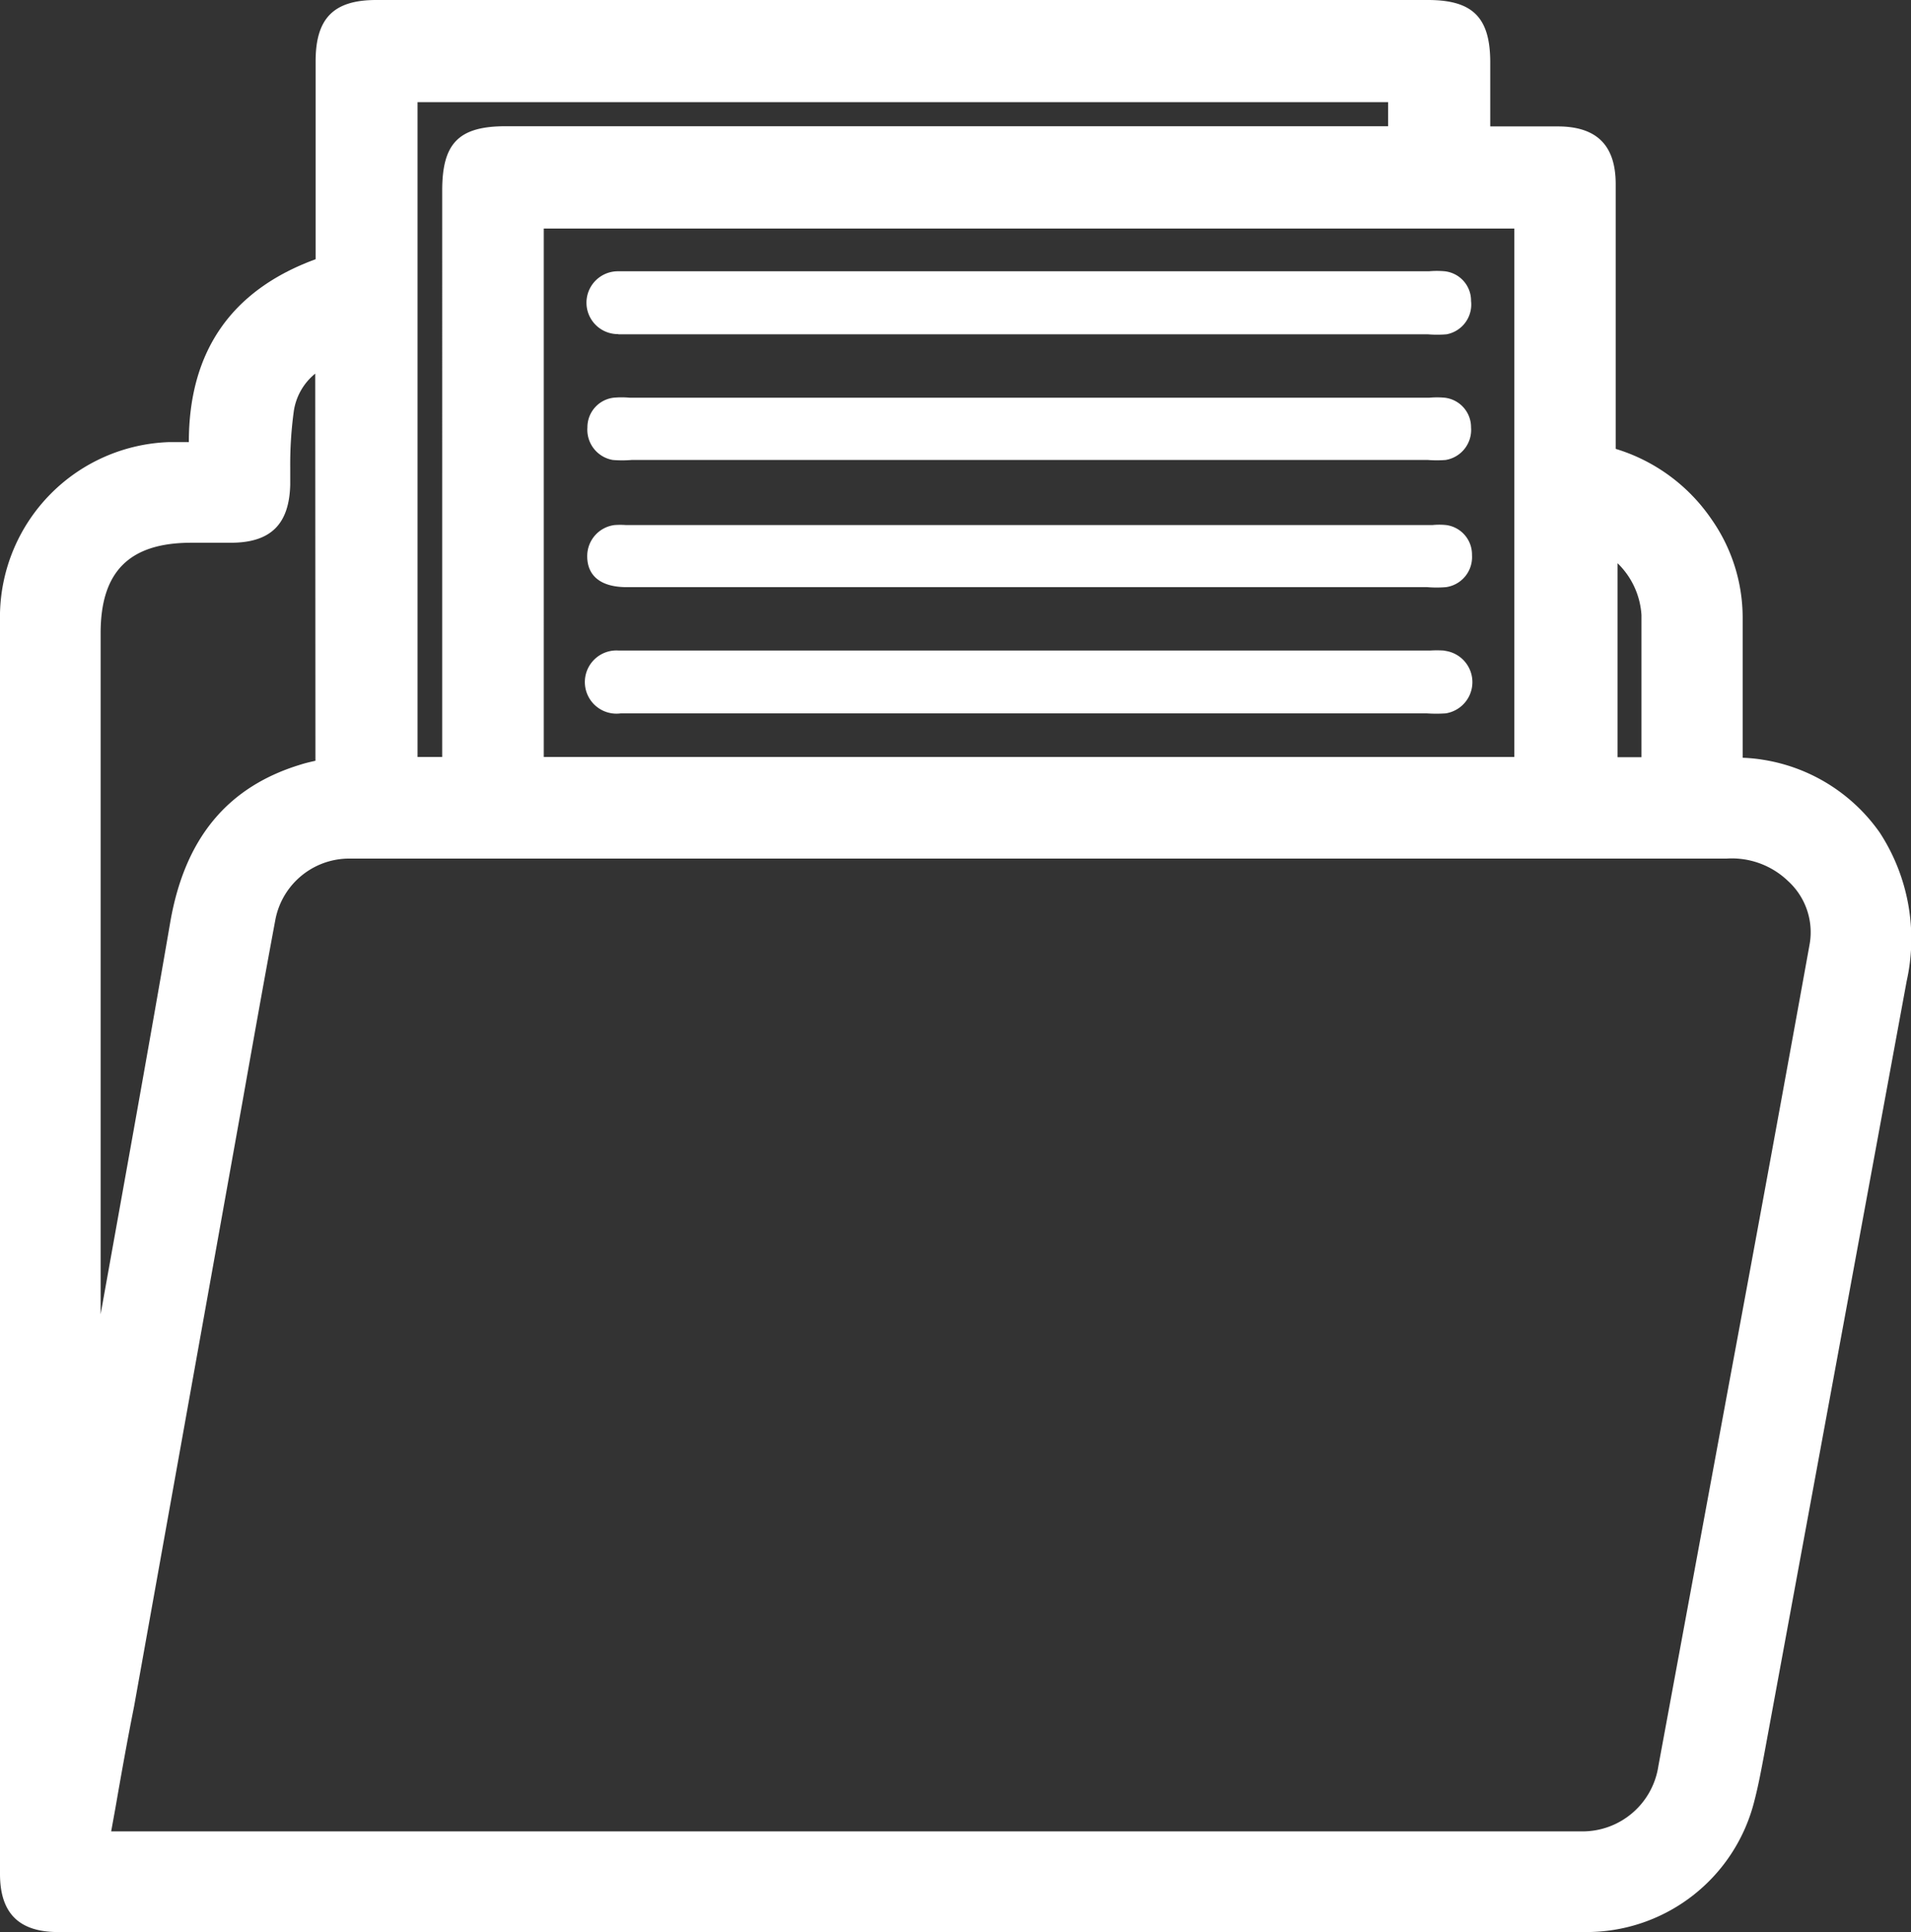
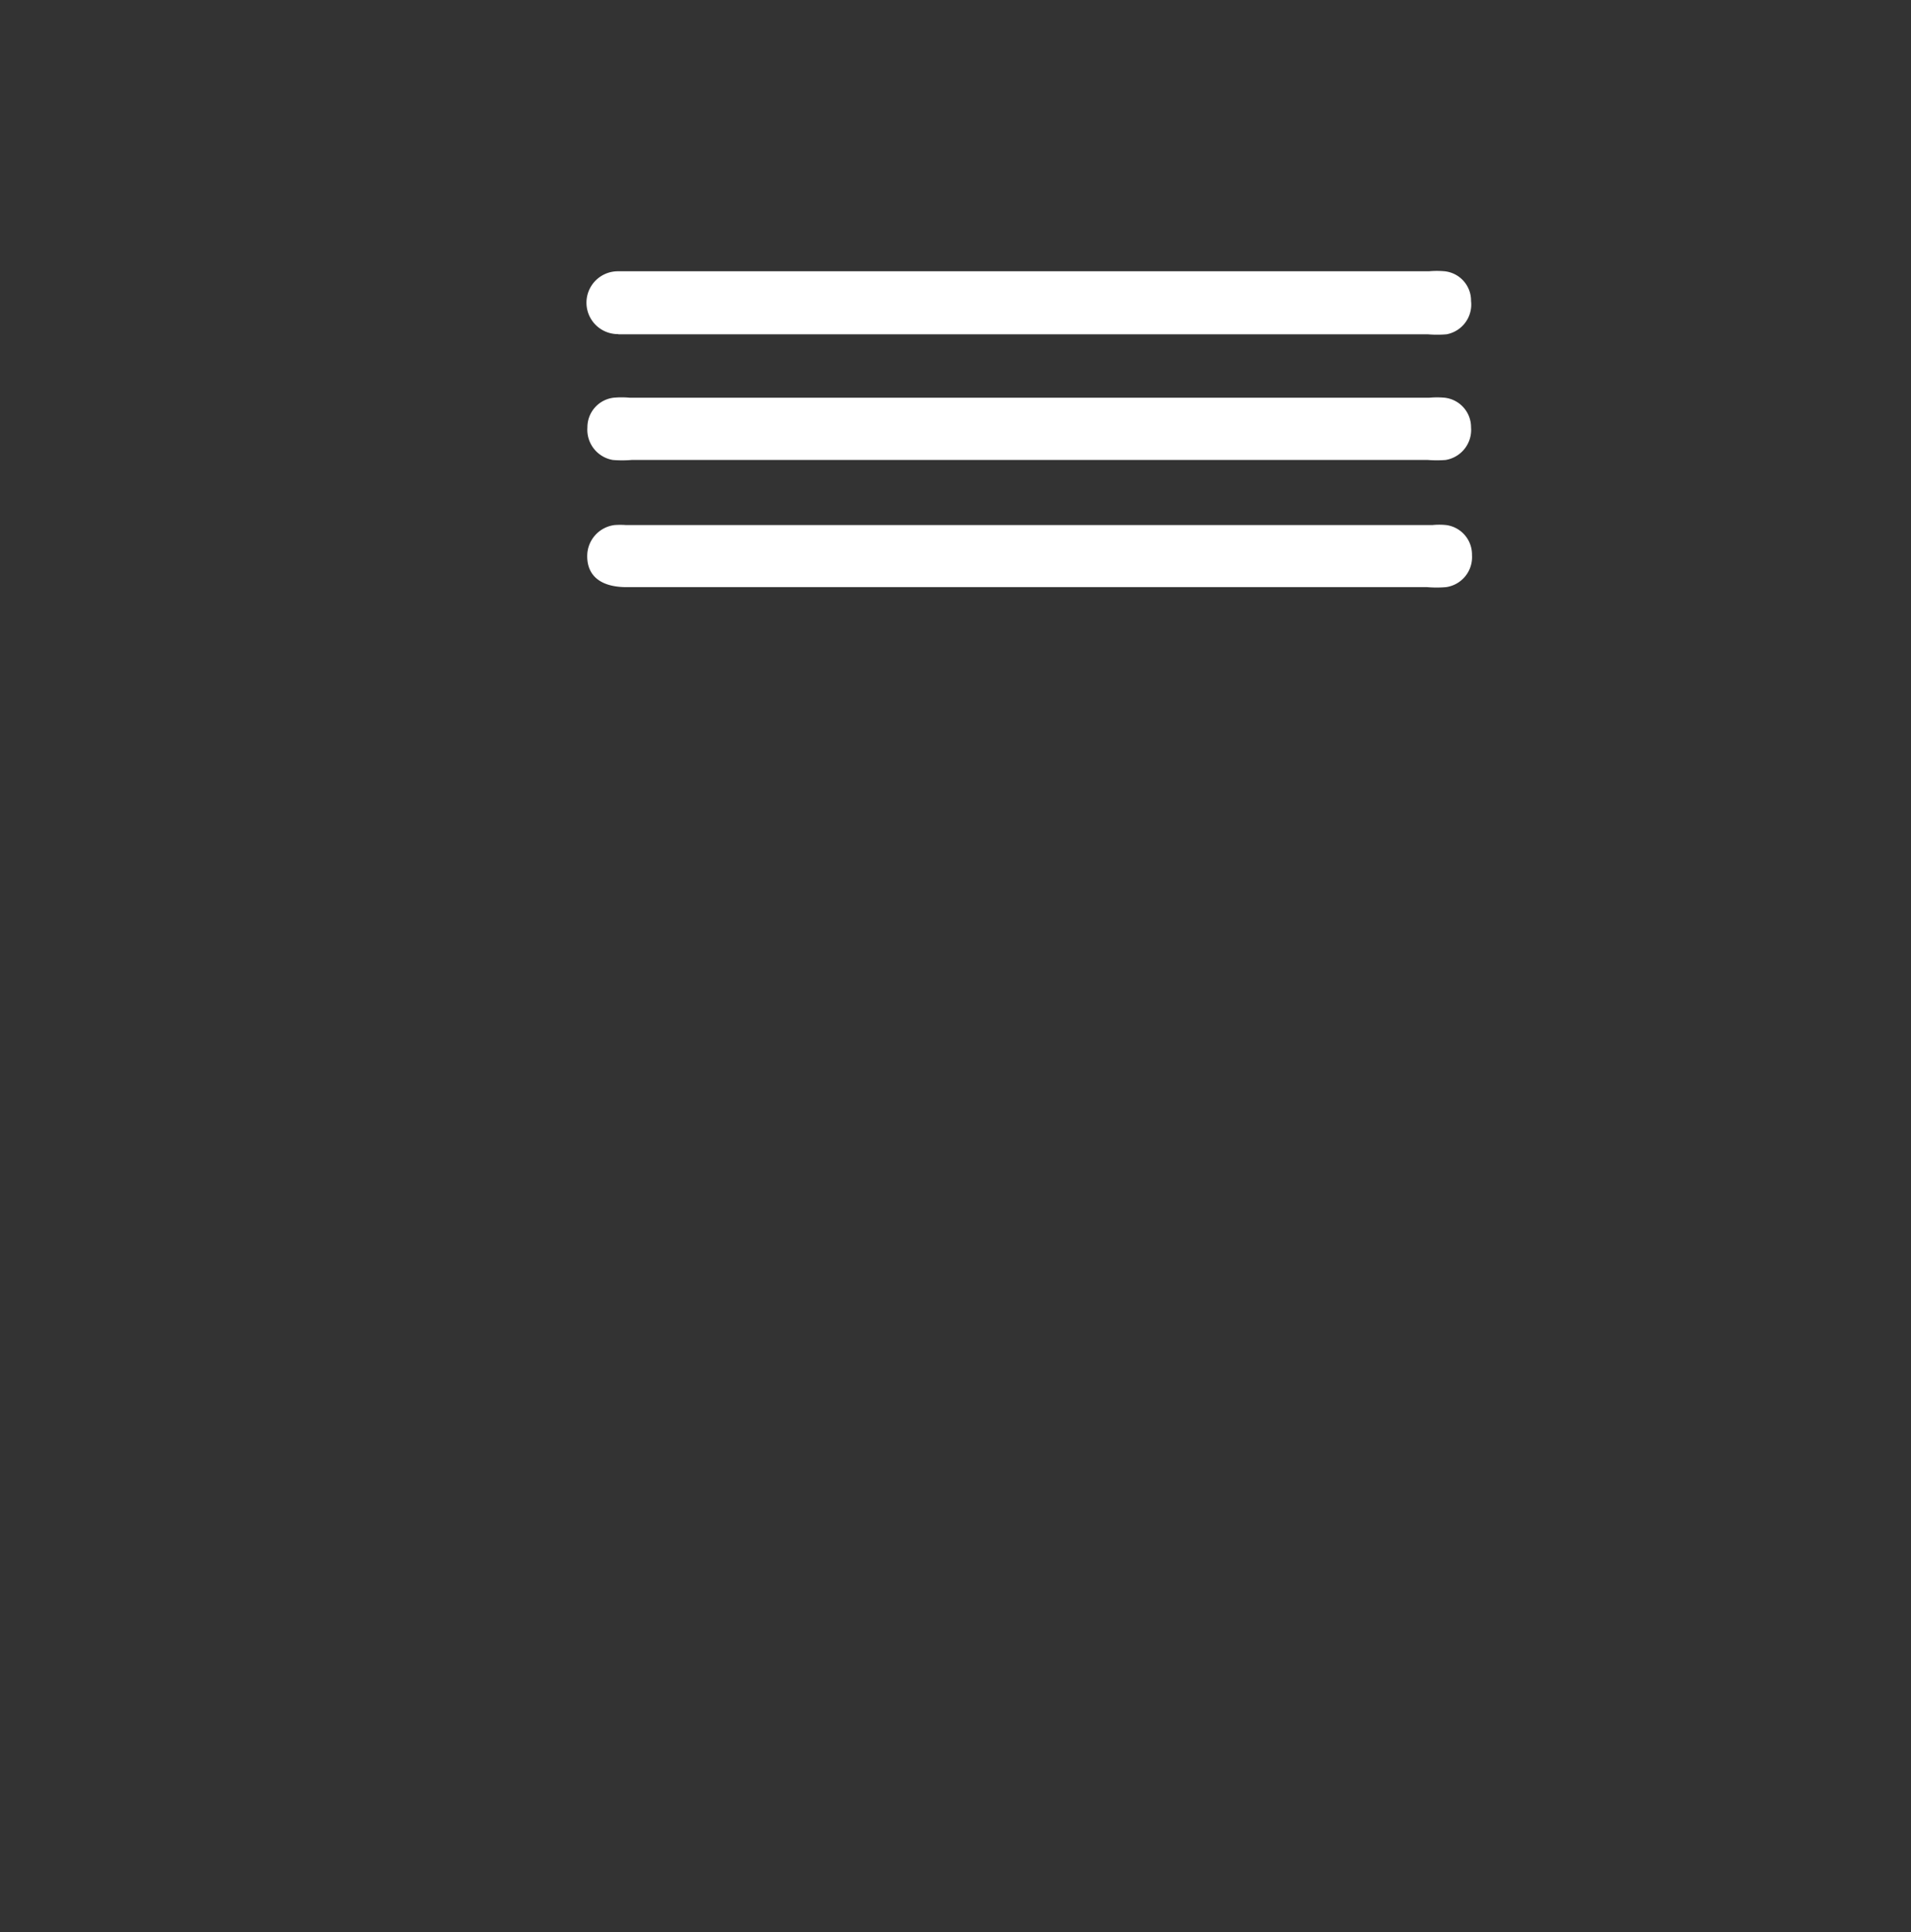
<svg xmlns="http://www.w3.org/2000/svg" viewBox="0 0 101.6 102.71">
  <rect x="0" y="0" width="101.6" height="102.71" fill="#333333" stroke="none" />
  <defs>
    <style>.cls-1{fill:#fff;}</style>
  </defs>
  <g id="Layer_2" data-name="Layer 2">
    <g id="Layer_1-2" data-name="Layer 1">
-       <path class="cls-1" d="M99.94,44.26a9.36,9.36,0,0,0-6.18-3.87,8.51,8.51,0,0,0-1.11-.11V32.8A9.11,9.11,0,0,0,91,27.61a9.51,9.51,0,0,0-5.1-3.75V9.79c0-2.06-1-3.07-3.09-3.07H79.23V3.28C79.22.92,78.29,0,75.92,0H20c-2.29,0-3.22,1-3.22,3.26V13.78c-4.48,1.64-6.74,4.9-6.74,9.72H9a9.31,9.31,0,0,0-9,9.09Q0,61,0,89.51v10.1c0,2.08,1,3.09,3.09,3.09H84.28a9.2,9.2,0,0,0,9-7c.21-.81.36-1.63.51-2.42l2.58-14q2.5-13.56,5-27.13A10.34,10.34,0,0,0,99.94,44.26ZM86,40.25V29.94a4.2,4.2,0,0,1,1.27,2.75c0,2,0,3.88,0,5.92v1.64Zm-69.23.19c-.27.06-.53.12-.78.2-3.9,1.18-6.17,3.93-6.94,8.39C7.85,56,6.58,63,5.35,69.86V33.65c0-3.27,1.53-4.8,4.82-4.8h2.1c2.14,0,3.11-1,3.16-3.09,0-.3,0-.6,0-.9a20.92,20.92,0,0,1,.19-3,3.16,3.16,0,0,1,1.14-2ZM6.13,96.14c.32-1.84.64-3.64,1-5.44l5.77-32.18c.57-3.21,1.14-6.42,1.74-9.63a4,4,0,0,1,3.81-3.25H91.78a4.31,4.31,0,0,1,3.28,1.19,3.68,3.68,0,0,1,1.14,3.42q-2.08,11.5-4.22,23L88.17,93.87a4.08,4.08,0,0,1-4,3.48H5.91ZM22.2,40.24V5.43H73.8V6.71H26.89c-2.5,0-3.38.9-3.38,3.41V40.24Zm6.71,0V12.15h51.6V40.24Z" />
-       <path class="cls-1" d="M32.89,17.77c.28,0,.56,0,.84,0H75.91a6,6,0,0,0,1,0A1.61,1.61,0,0,0,78.21,16a1.57,1.57,0,0,0-1.4-1.58,4.69,4.69,0,0,0-.84,0H32.85a1.67,1.67,0,0,0,0,3.34Z" />
+       <path class="cls-1" d="M32.89,17.77H75.91a6,6,0,0,0,1,0A1.61,1.61,0,0,0,78.21,16a1.57,1.57,0,0,0-1.4-1.58,4.69,4.69,0,0,0-.84,0H32.85a1.67,1.67,0,0,0,0,3.34Z" />
      <path class="cls-1" d="M76,21.14H33.47a4.69,4.69,0,0,0-.84,0,1.58,1.58,0,0,0-1.4,1.58,1.63,1.63,0,0,0,1.35,1.73,6,6,0,0,0,1,0H75.92a5.9,5.9,0,0,0,.94,0,1.62,1.62,0,0,0,1.35-1.73,1.58,1.58,0,0,0-1.41-1.58A4.58,4.58,0,0,0,76,21.14Z" />
      <path class="cls-1" d="M33.28,31.21h42.6a6,6,0,0,0,1,0,1.61,1.61,0,0,0,1.38-1.7,1.58,1.58,0,0,0-1.37-1.6,3.64,3.64,0,0,0-.74,0H33.29a4.26,4.26,0,0,0-.62,0,1.66,1.66,0,0,0-1.45,1.66C31.22,30.61,31.94,31.2,33.28,31.21Z" />
-       <path class="cls-1" d="M76.76,34.58a6.09,6.09,0,0,0-.74,0H32.9A1.68,1.68,0,1,0,33,37.92H75.86a7.49,7.49,0,0,0,1,0,1.68,1.68,0,0,0,0-3.32Z" />
    </g>
  </g>
</svg>